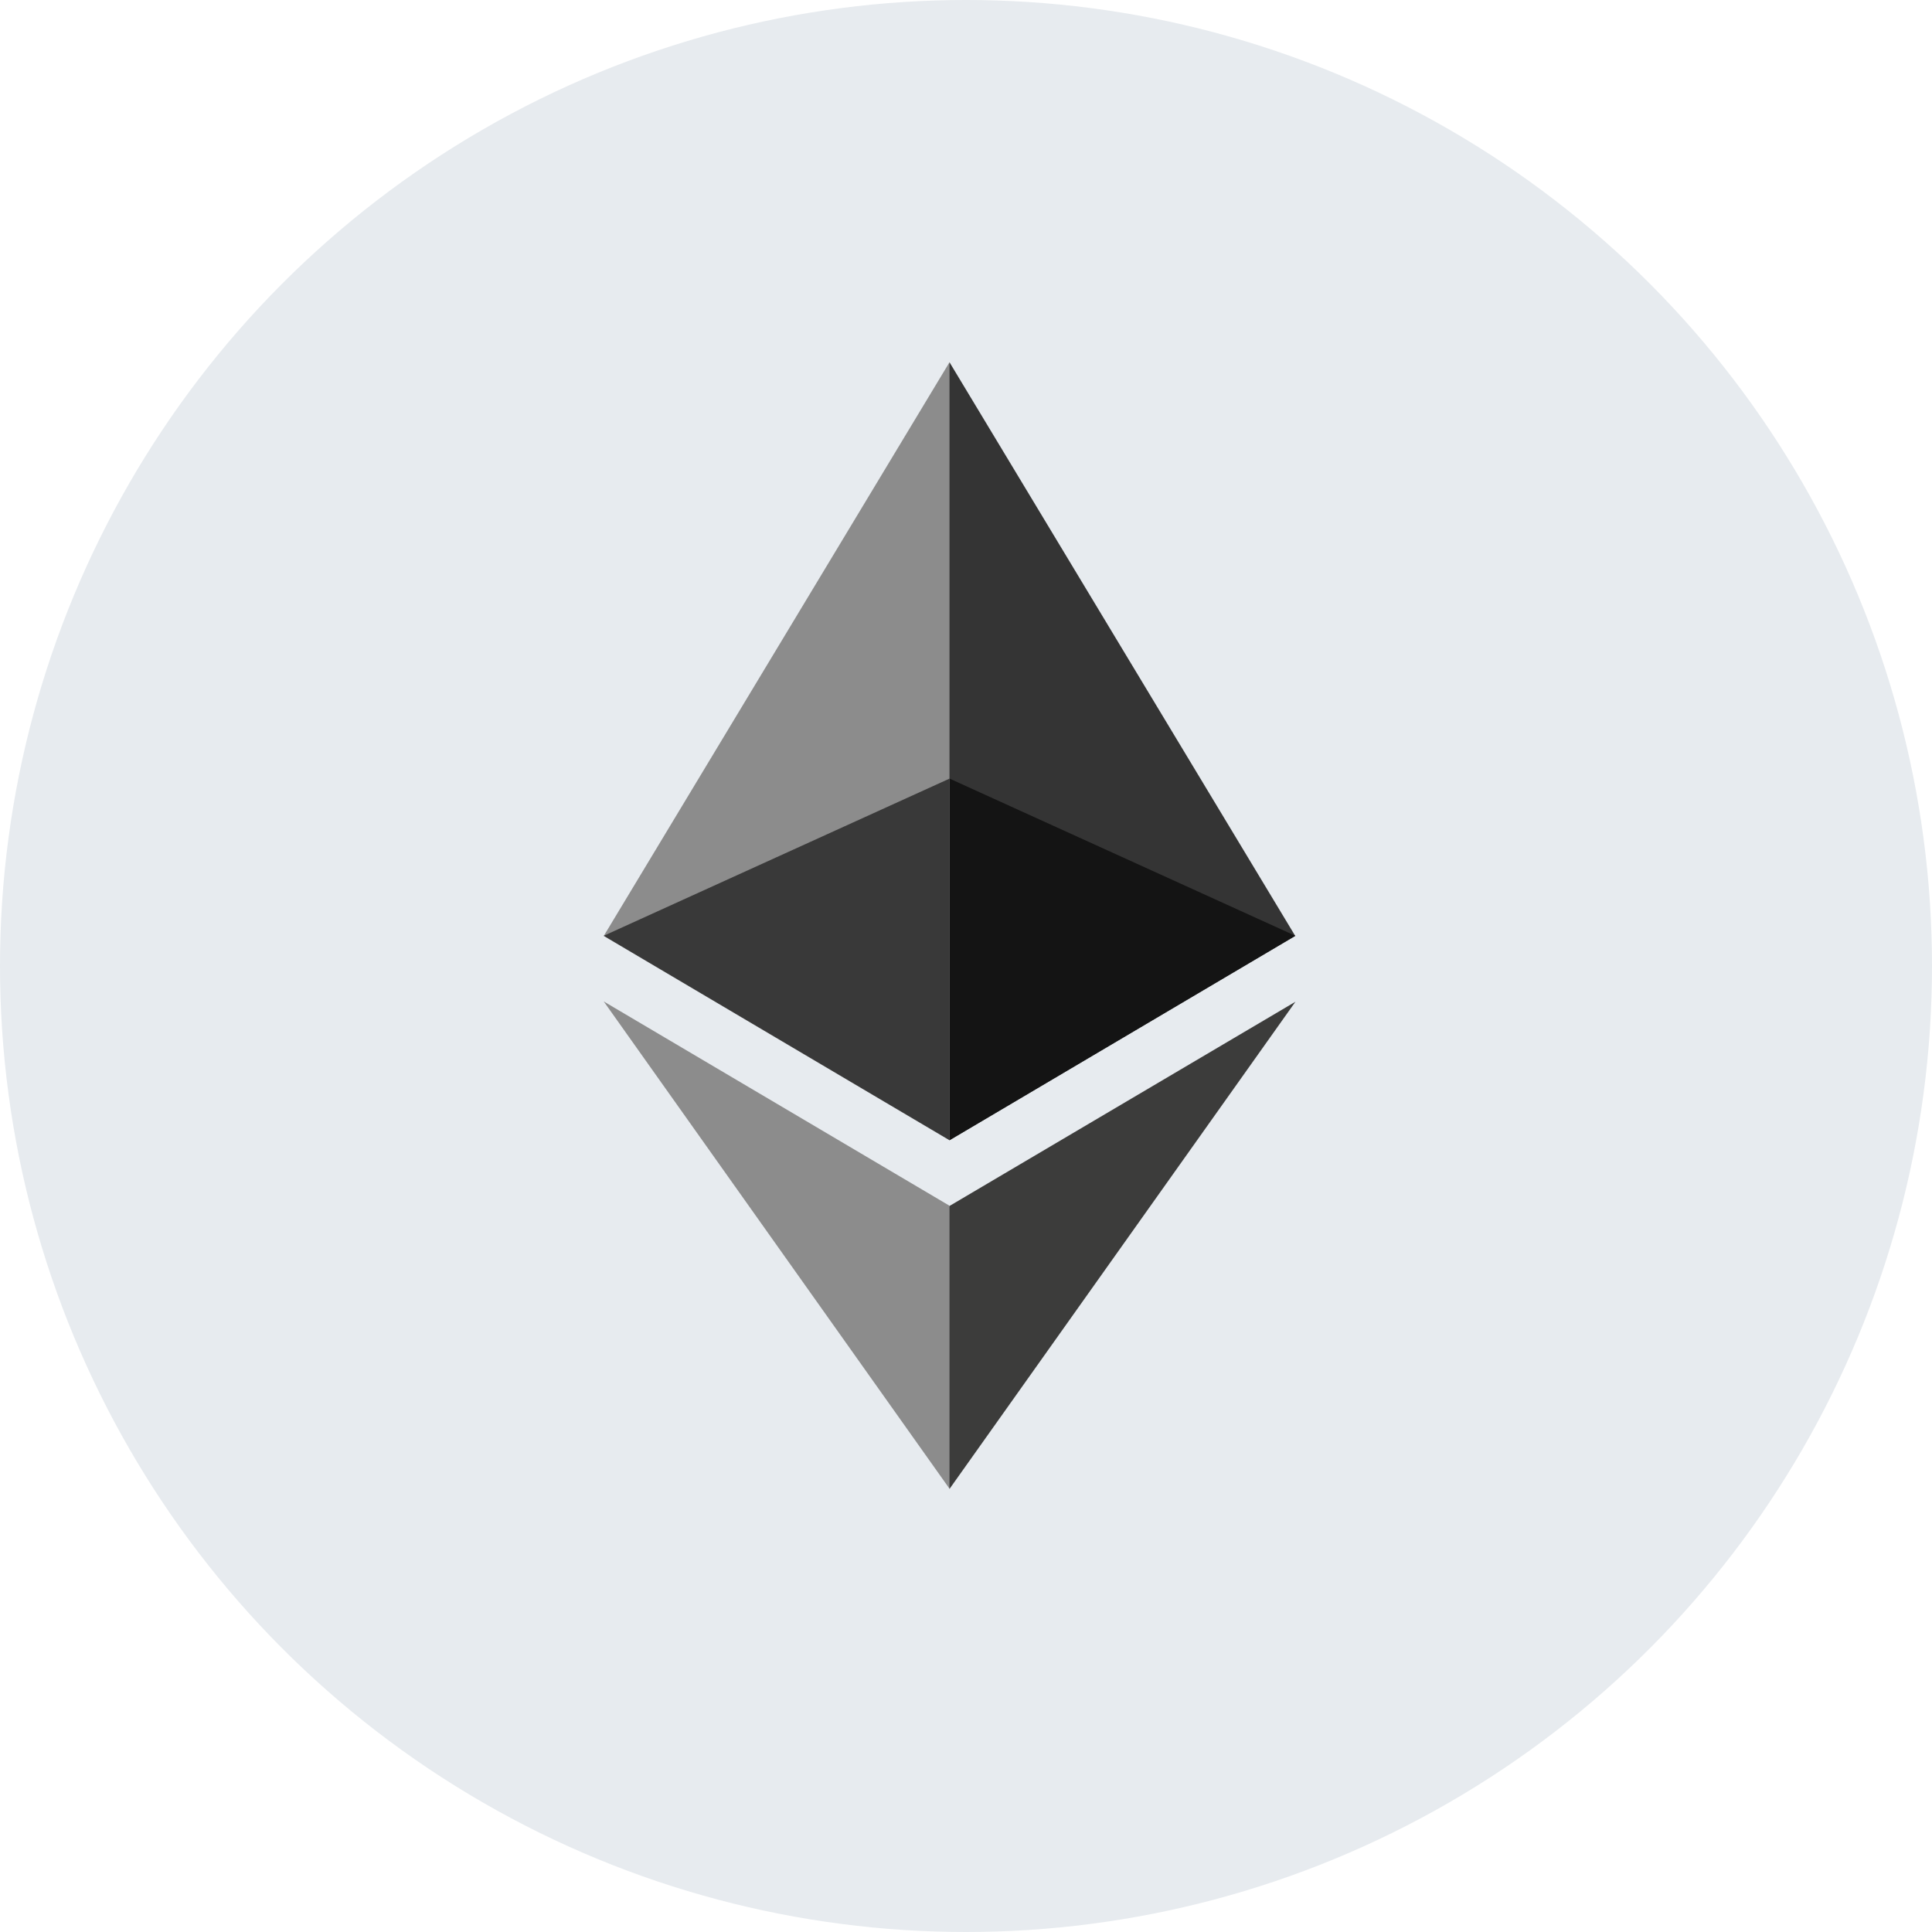
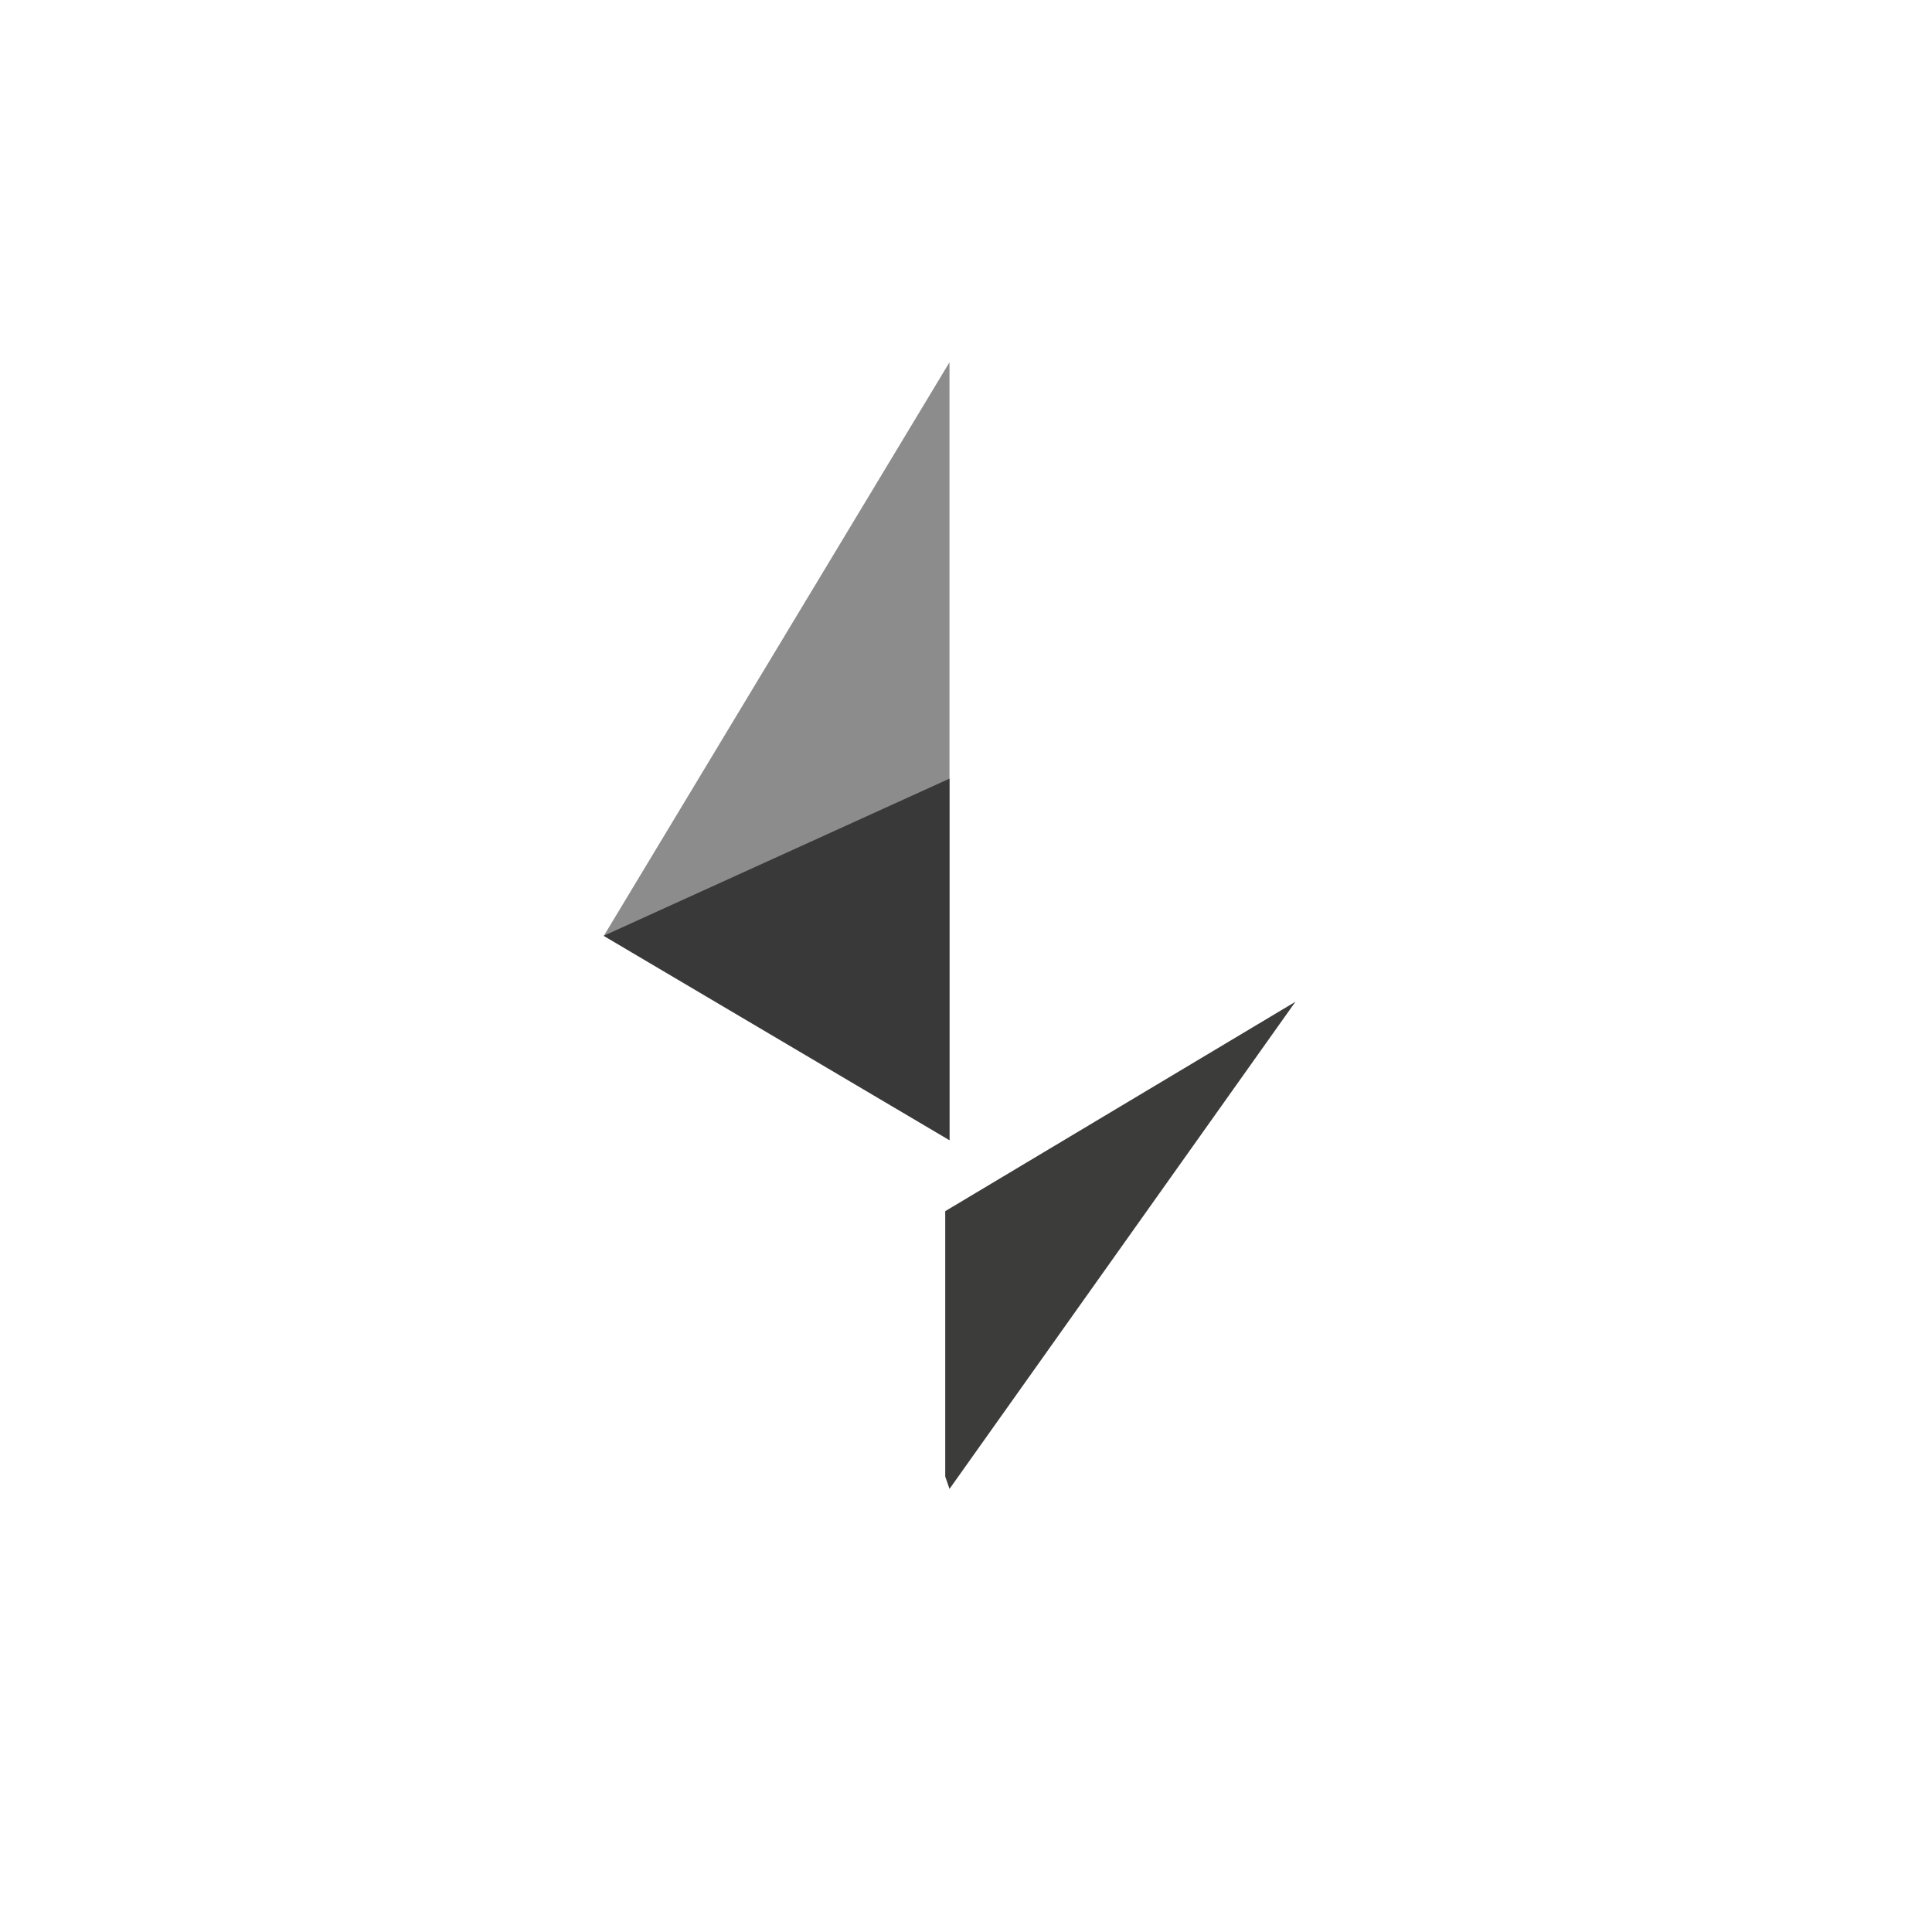
<svg xmlns="http://www.w3.org/2000/svg" width="48" height="48" viewBox="0 0 48 48" fill="none">
  <g clip-path="url(#clip0_4526_2180)">
-     <circle cx="24" cy="24" r="24" fill="#E7EBEF" />
-     <path d="M23.402 28.142L23.59 28.33L32.18 23.253L23.59 9L23.402 9.638V28.142Z" fill="#343434" />
    <path d="M23.59 28.33V9L15 23.253L23.59 28.33Z" fill="#8C8C8C" />
-     <path d="M23.484 36.683L23.59 36.992L32.185 24.888L23.59 29.962L23.484 30.091L23.484 36.683Z" fill="#3C3C3B" />
-     <path d="M15 24.881L23.59 36.986V29.956L15 24.881Z" fill="#8C8C8C" />
-     <path d="M23.593 19.345V28.326L32.182 23.249L23.593 19.345Z" fill="#141414" />
+     <path d="M23.484 36.683L23.59 36.992L32.185 24.888L23.484 30.091L23.484 36.683Z" fill="#3C3C3B" />
    <path d="M23.59 19.345L15 23.249L23.59 28.326V19.345Z" fill="#393939" />
  </g>
  <defs>
    <clipPath id="clip0_4526_2180">
      <rect width="48" height="48" fill="white" />
    </clipPath>
  </defs>
</svg>